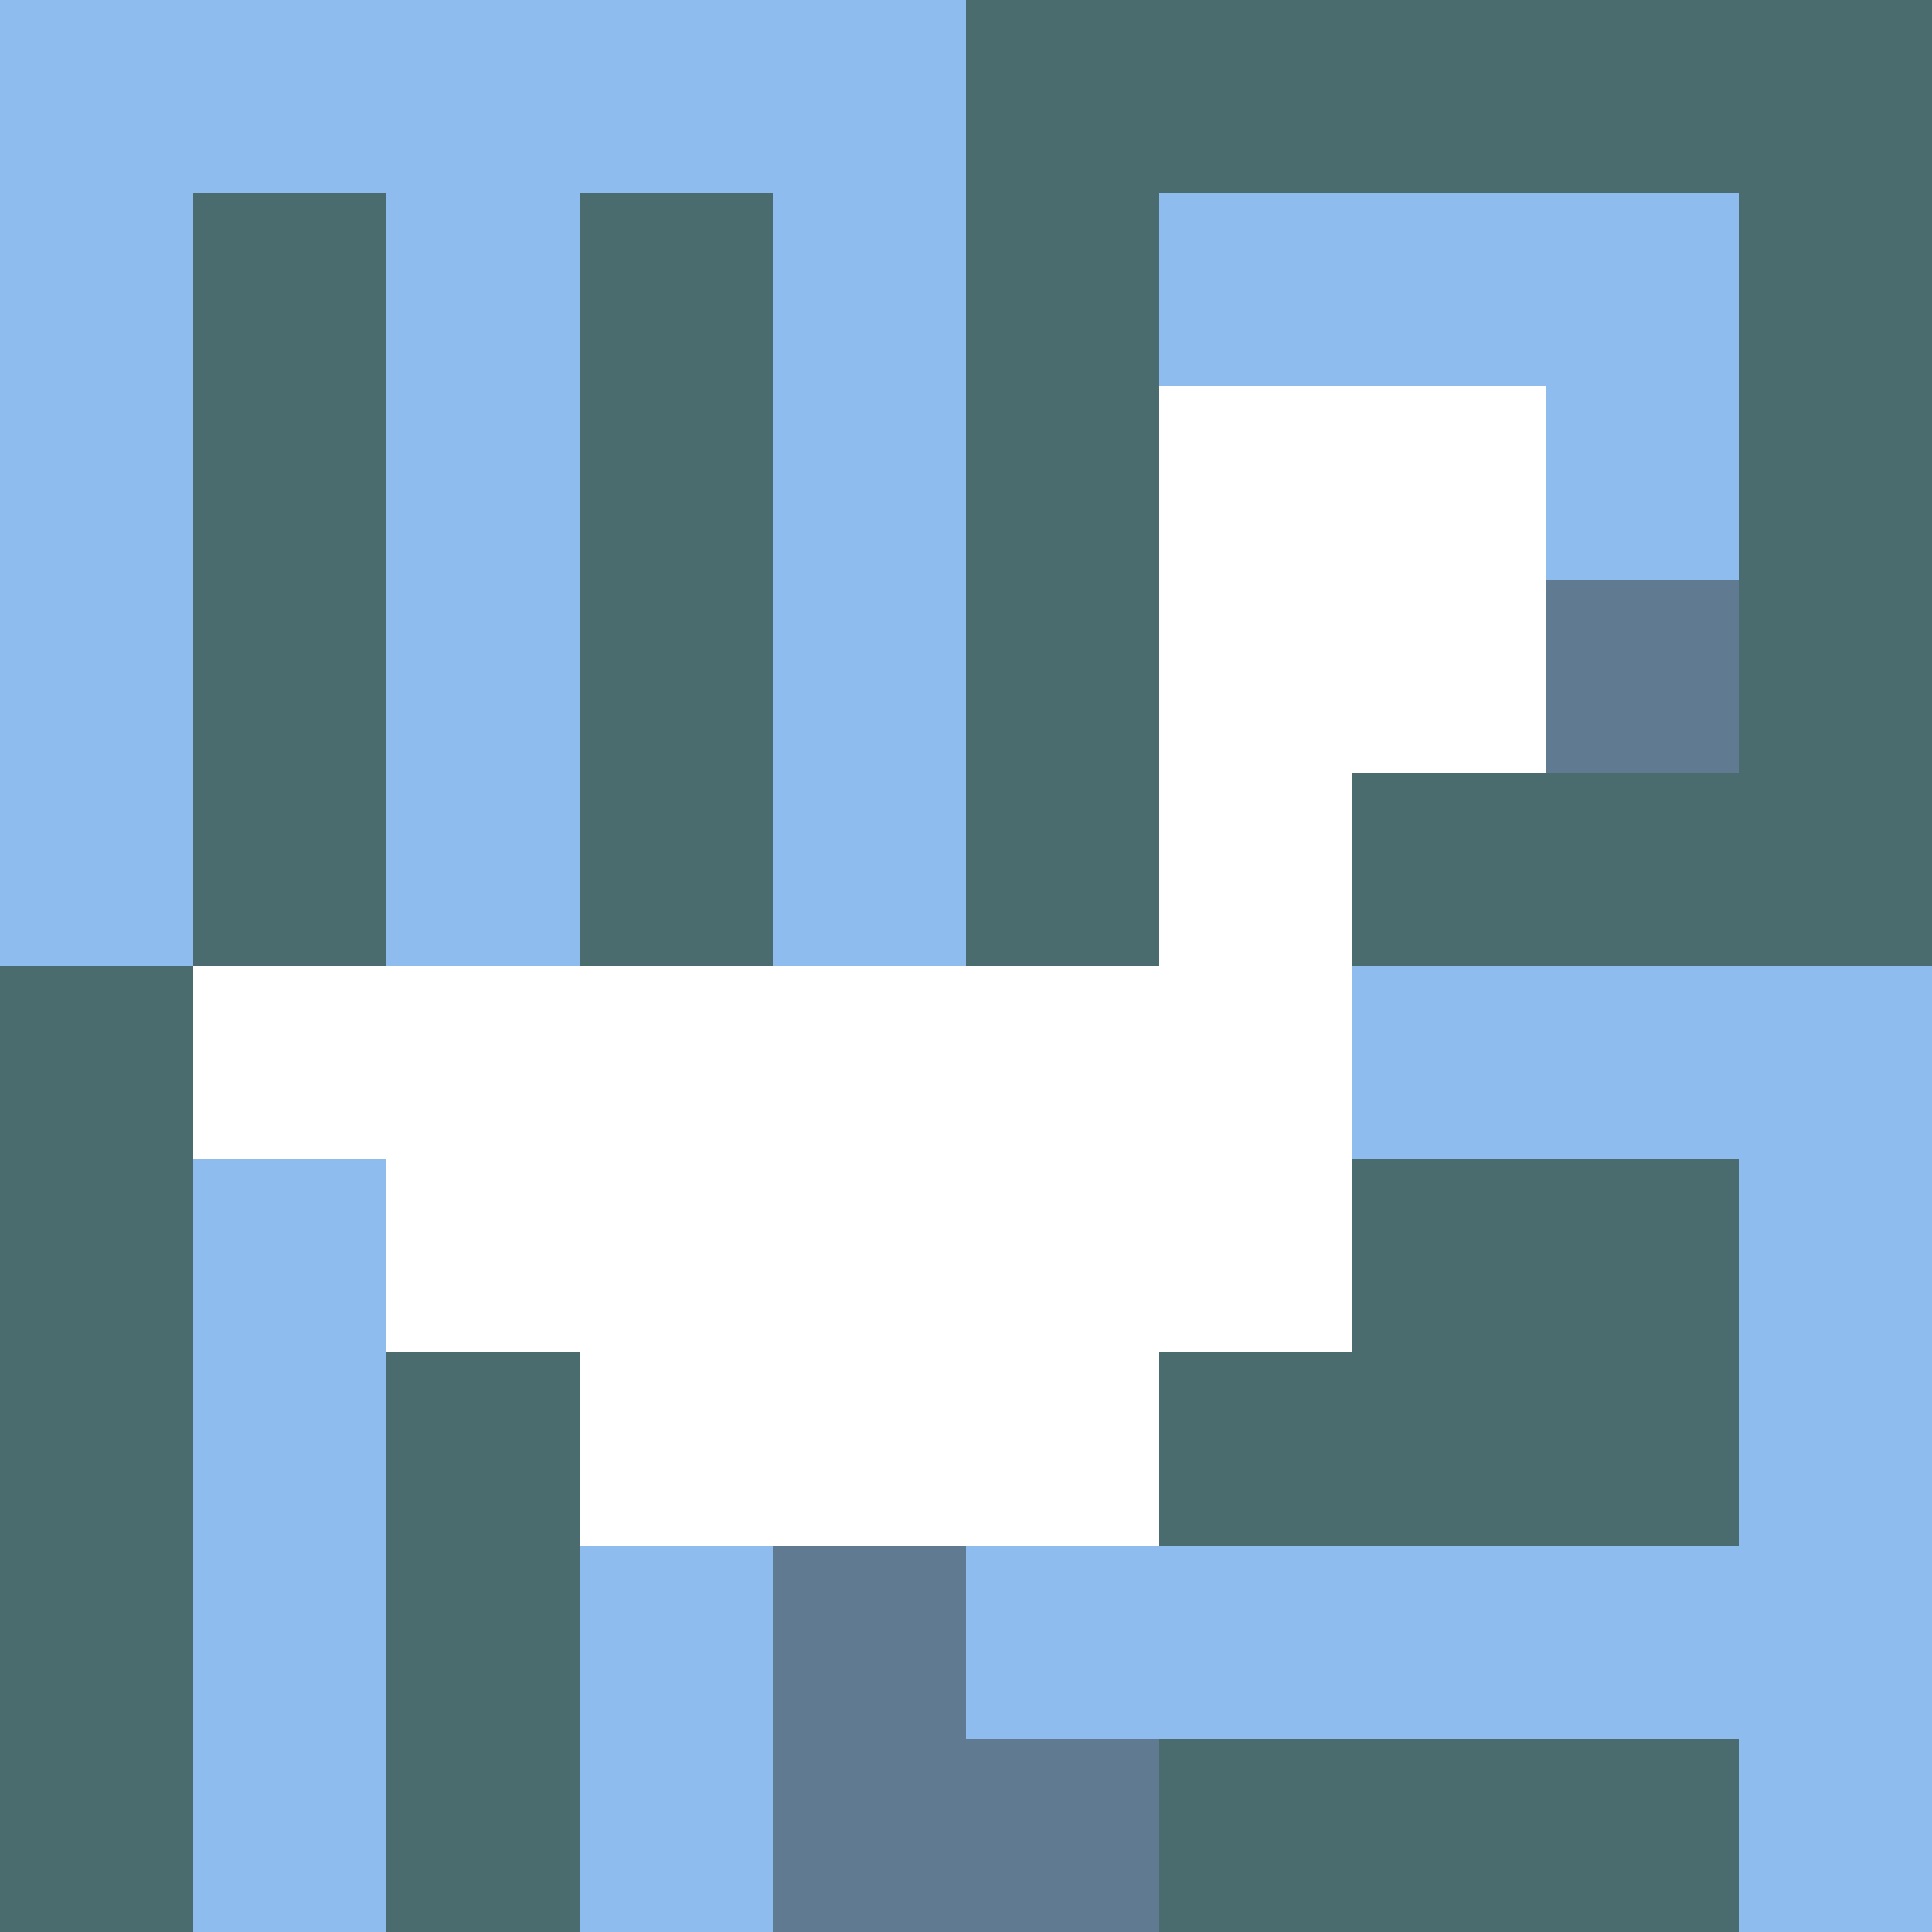
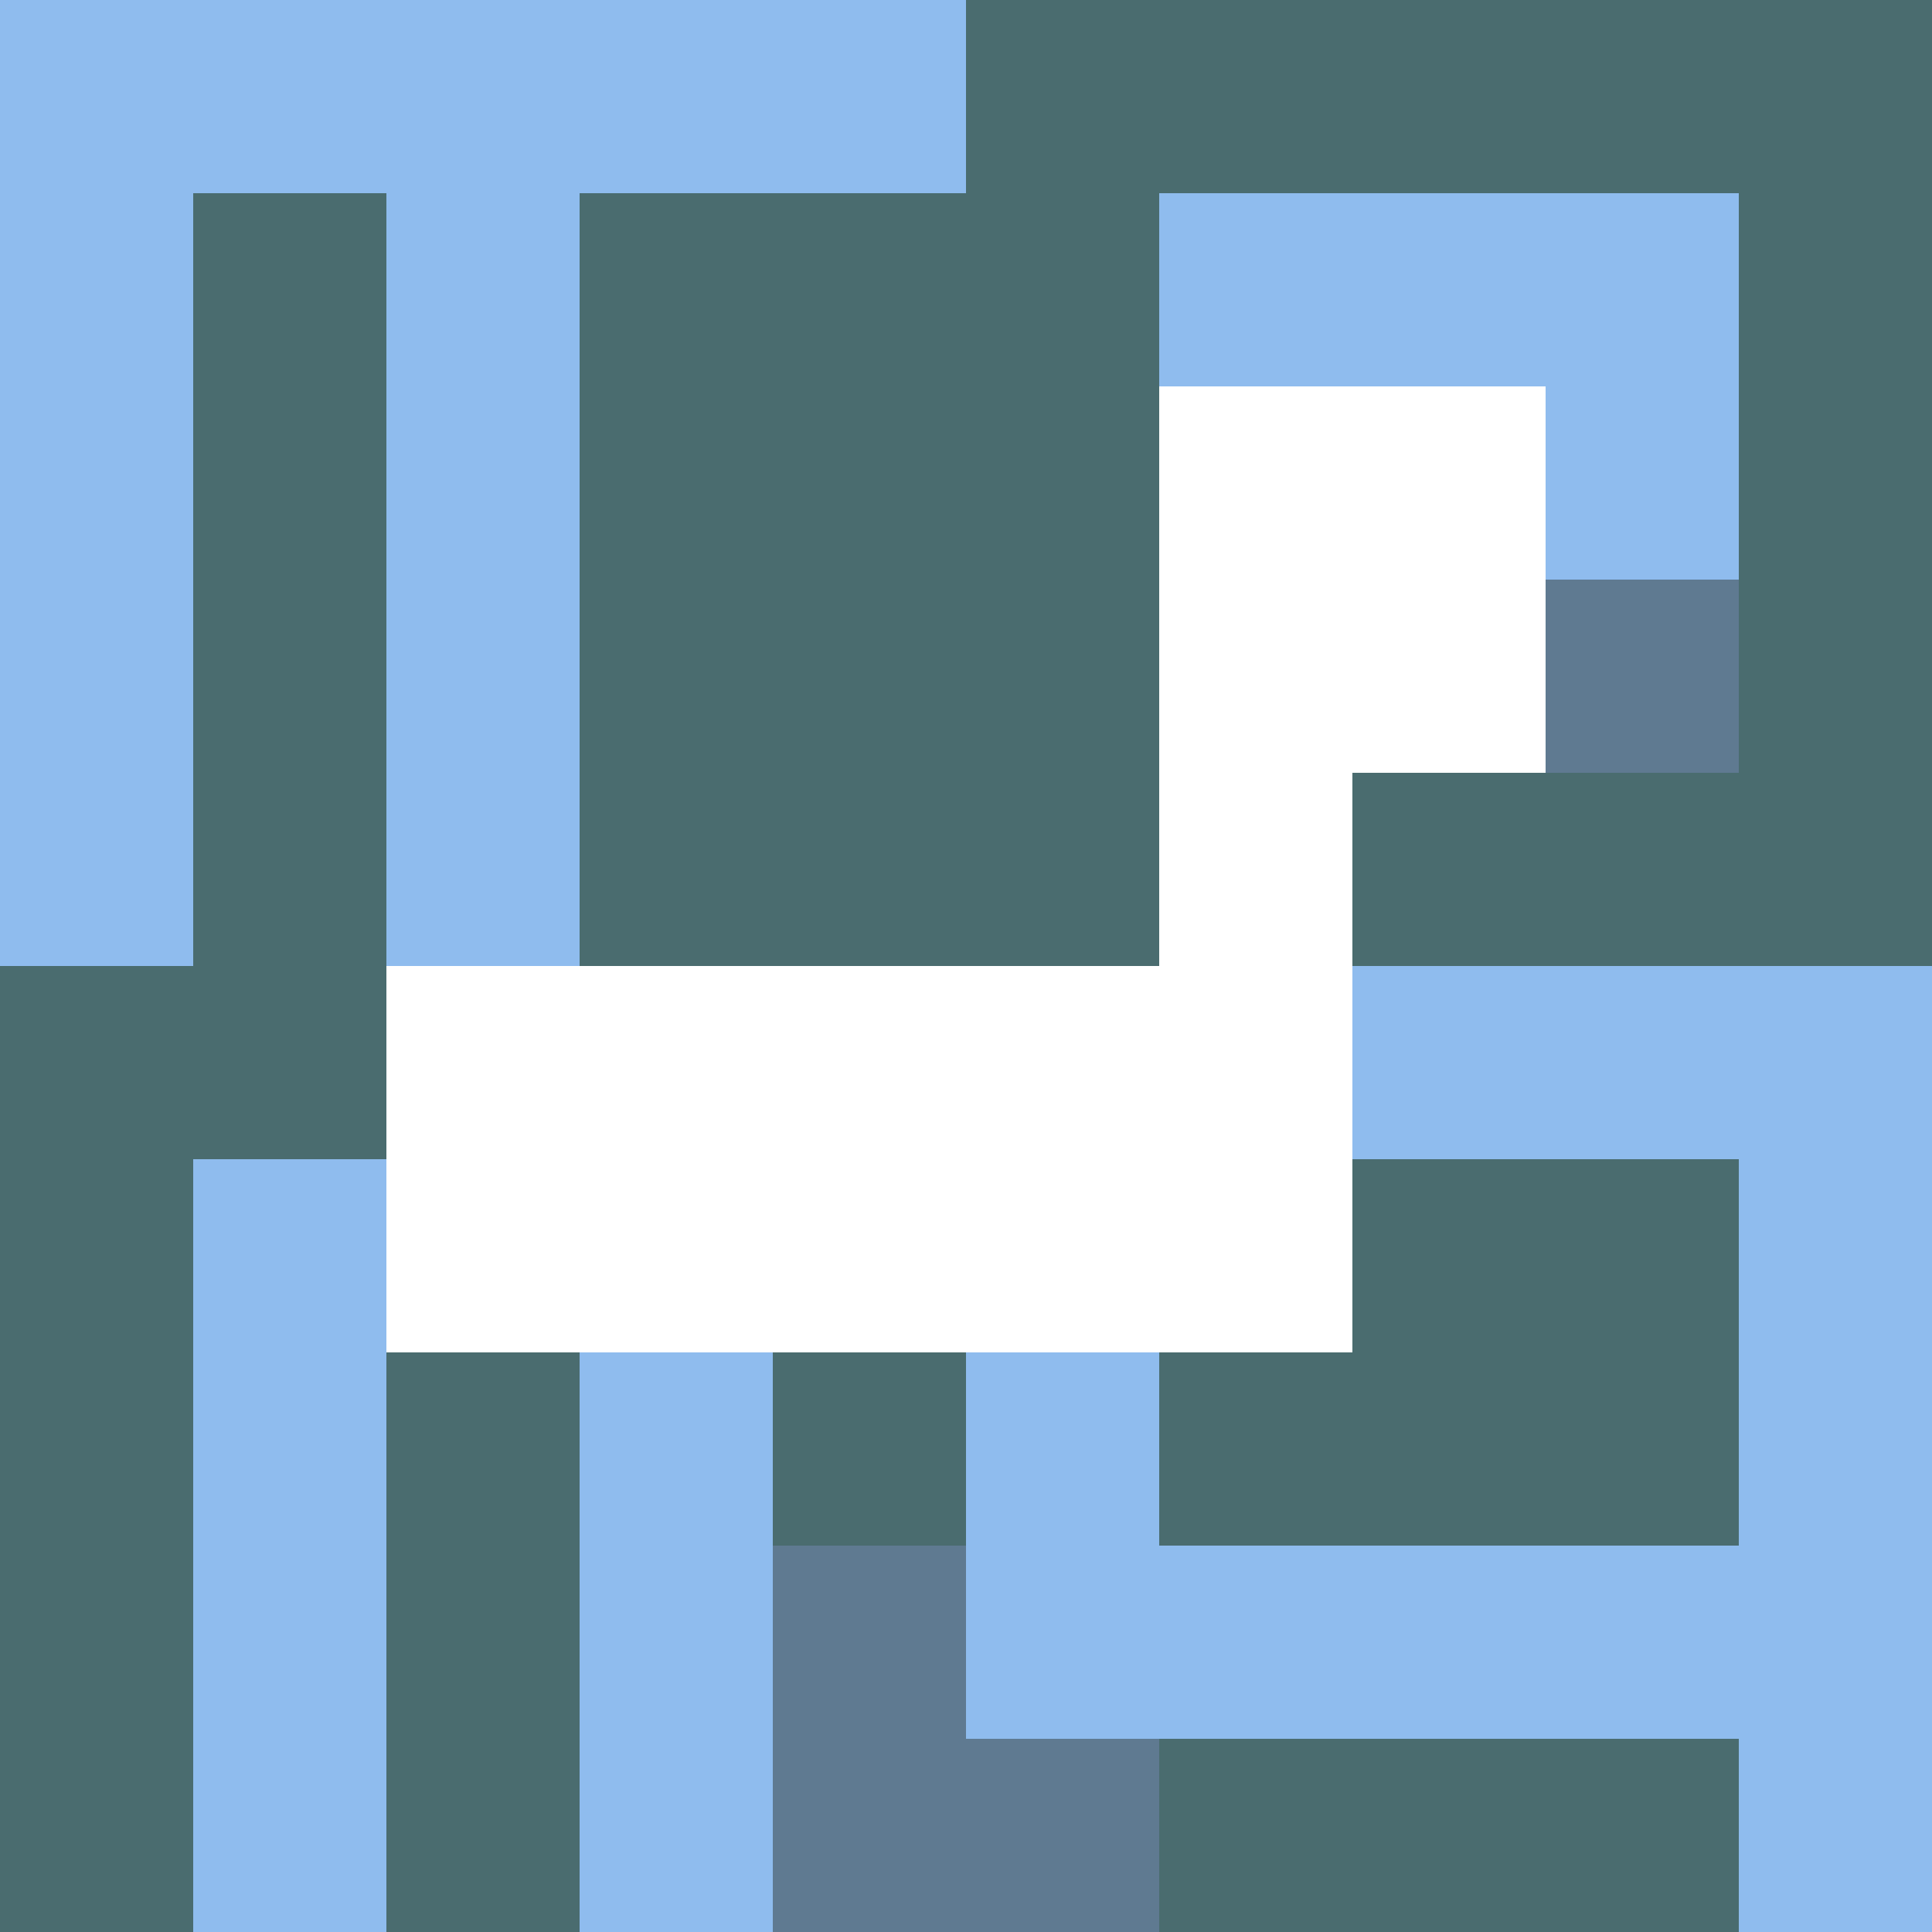
<svg xmlns="http://www.w3.org/2000/svg" version="1.1" width="100%" height="100%" viewBox="0 0 660 660" preserveAspectRatio="xMidYMid meet">
  <title>'goose-pfp-profile' by Dmitri Cherniak</title>
  <desc>The Goose Is Loose (Blue Edition)</desc>
  <rect width="100%" height="100%" fill="#FFFFFF" />
  <g>
    <g id="0-0">
      <rect x="0" y="0" height="660" width="660" fill="#4A6C6F" />
      <g>
        <rect id="0-0-0-0-5-1" x="0" y="0" width="330" height="66" fill="#8FBCEE" />
        <rect id="0-0-0-0-1-5" x="0" y="0" width="66" height="330" fill="#8FBCEE" />
        <rect id="0-0-2-0-1-5" x="132" y="0" width="66" height="330" fill="#8FBCEE" />
-         <rect id="0-0-4-0-1-5" x="264" y="0" width="66" height="330" fill="#8FBCEE" />
        <rect id="0-0-6-1-3-3" x="396" y="66" width="198" height="198" fill="#8FBCEE" />
        <rect id="0-0-1-6-1-4" x="66" y="396" width="66" height="264" fill="#8FBCEE" />
        <rect id="0-0-3-6-1-4" x="198" y="396" width="66" height="264" fill="#8FBCEE" />
        <rect id="0-0-5-5-5-1" x="330" y="330" width="330" height="66" fill="#8FBCEE" />
        <rect id="0-0-5-8-5-1" x="330" y="528" width="330" height="66" fill="#8FBCEE" />
        <rect id="0-0-5-5-1-5" x="330" y="330" width="66" height="330" fill="#8FBCEE" />
        <rect id="0-0-9-5-1-5" x="594" y="330" width="66" height="330" fill="#8FBCEE" />
      </g>
      <g>
        <rect id="0-0-6-2-2-2" x="396" y="132" width="132" height="132" fill="#FFFFFF" />
        <rect id="0-0-6-2-1-4" x="396" y="132" width="66" height="264" fill="#FFFFFF" />
-         <rect id="0-0-1-5-5-1" x="66" y="330" width="330" height="66" fill="#FFFFFF" />
        <rect id="0-0-2-5-5-2" x="132" y="330" width="330" height="132" fill="#FFFFFF" />
-         <rect id="0-0-3-5-3-3" x="198" y="330" width="198" height="198" fill="#FFFFFF" />
        <rect id="0-0-8-3-1-1" x="528" y="198" width="66" height="66" fill="#5F7A91" />
        <rect id="0-0-4-8-1-2" x="264" y="528" width="66" height="132" fill="#5F7A91" />
        <rect id="0-0-4-9-2-1" x="264" y="594" width="132" height="66" fill="#5F7A91" />
      </g>
    </g>
  </g>
</svg>